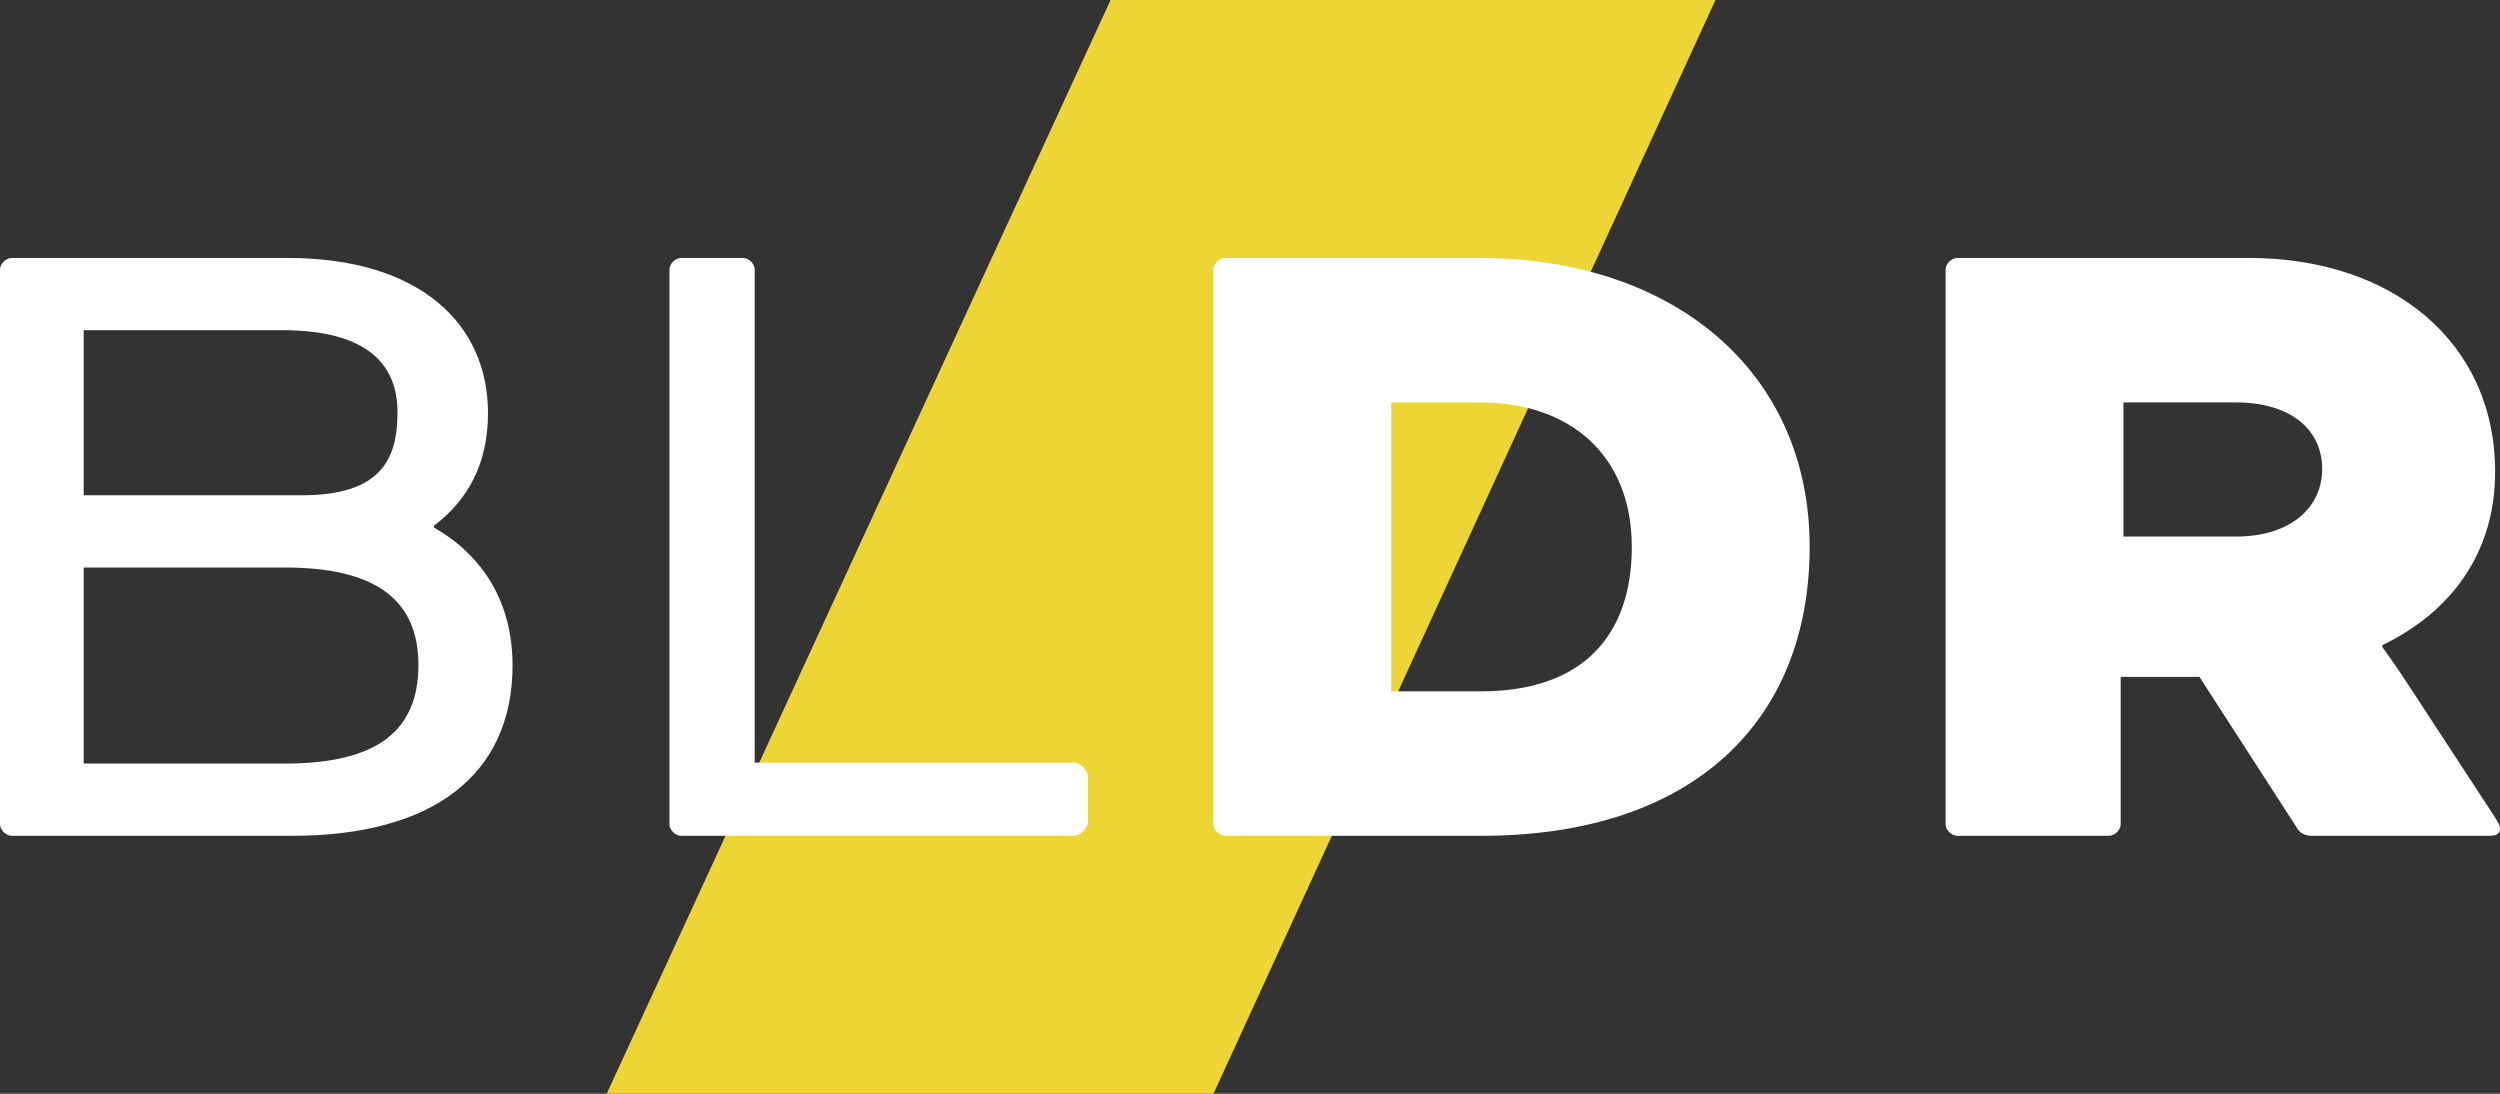
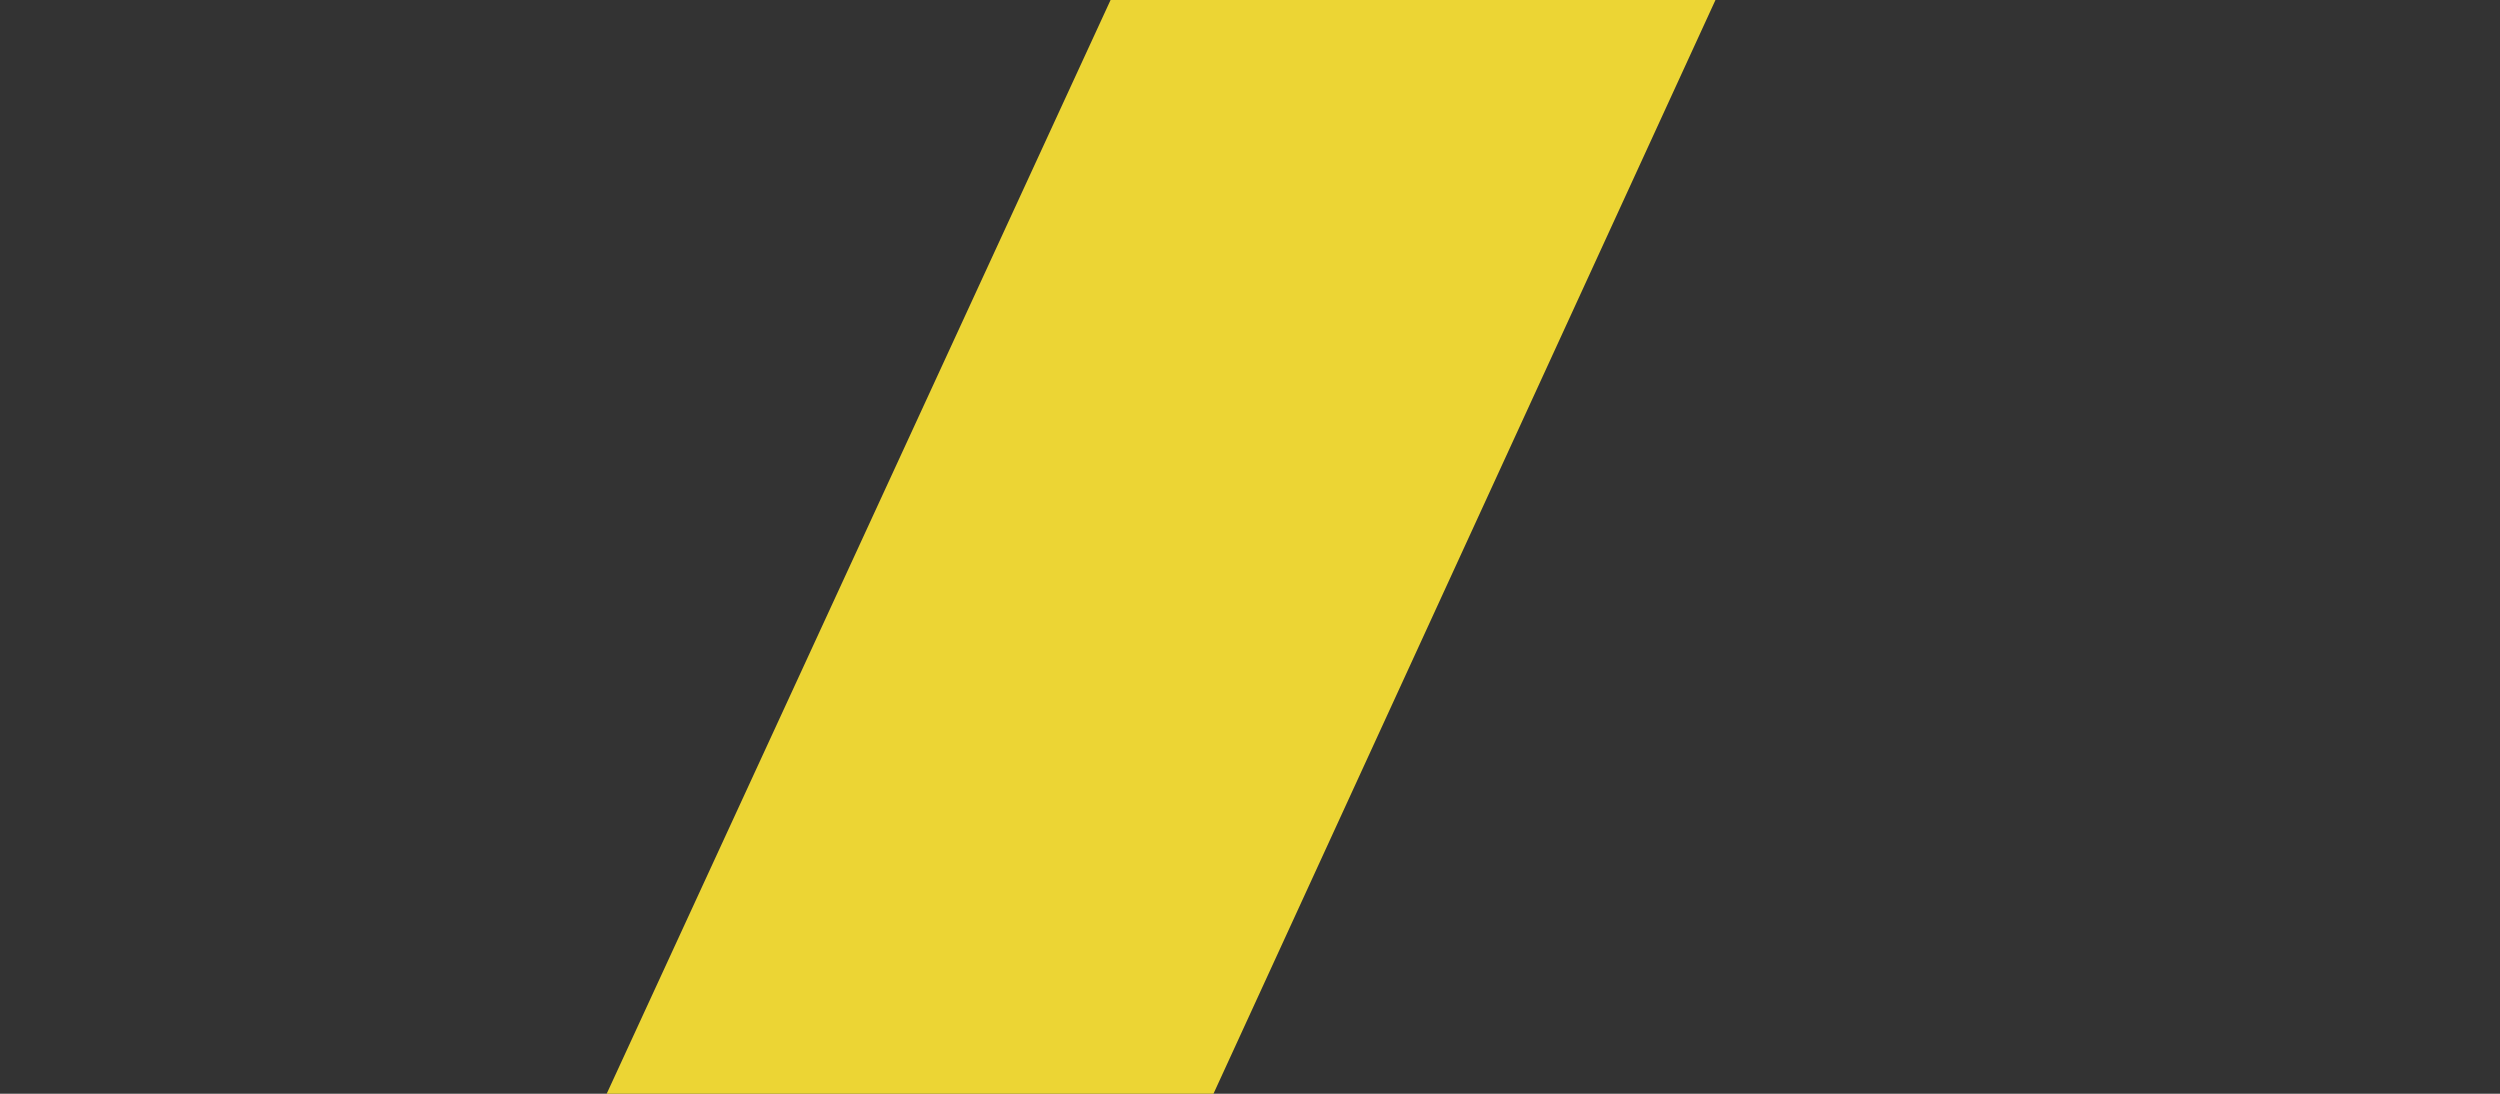
<svg xmlns="http://www.w3.org/2000/svg" width="96px" height="42px" viewBox="0 0 96 42" version="1.1">
  <rect x="0" y="0" width="96" height="42" fill="#333333" stroke="none" />
  <title>Group 2 Copy 6</title>
  <desc>Created with Sketch.</desc>
  <defs />
  <g id="Dev-" stroke="none" stroke-width="1" fill="none" fill-rule="evenodd">
    <g id="logo" transform="translate(-907, -131)">
      <g id="Group-2-Copy-6" transform="translate(907, 131)">
        <polygon id="Rectangle-Copy-2" fill="#ECD534" points="42.646 0 65.874 0 46.597 42 23.297 42" />
-         <path d="M11.236,32.094 L0.452,32.094 C0.226,32.094 0,31.872 0,31.651 L0,10.349 C0,10.128 0.226,9.906 0.452,9.906 L11.048,9.906 C16.1,9.906 18.739,12.42 18.739,15.86 C18.739,17.783 17.985,19.188 16.666,20.186 L16.666,20.26 C18.551,21.333 19.682,23.145 19.682,25.549 C19.682,29.802 16.552,32.094 11.236,32.094 Z M3.213,29.321 L10.94,29.321 C14.507,29.321 16.067,28.047 16.067,25.538 C16.067,23.066 14.47,21.792 10.94,21.792 L3.213,21.792 L3.213,29.321 Z M10.834,12.679 L3.213,12.679 L3.213,19.019 L11.585,19.019 C14.625,19.019 15.264,17.647 15.264,15.831 C15.264,14.051 14.175,12.679 10.834,12.679 Z M28.98,10.349 L28.98,29.284 L41.253,29.284 C41.477,29.284 41.774,29.58 41.774,29.802 L41.774,31.577 C41.774,31.798 41.477,32.094 41.253,32.094 L26.153,32.094 C25.93,32.094 25.707,31.872 25.707,31.651 L25.707,10.349 C25.707,10.128 25.93,9.906 26.153,9.906 L28.534,9.906 C28.757,9.906 28.98,10.128 28.98,10.349 Z M56.895,32.094 L47.045,32.094 C46.82,32.094 46.594,31.872 46.594,31.651 L46.594,10.349 C46.594,10.128 46.82,9.906 47.045,9.906 L56.82,9.906 C64.226,9.906 69.49,14.232 69.49,21 C69.49,27.657 65.053,32.094 56.895,32.094 Z M56.836,15.453 L53.423,15.453 L53.423,26.547 L56.873,26.547 C60.769,26.547 62.661,24.411 62.661,21 C62.661,17.477 60.287,15.453 56.836,15.453 Z M74.711,31.651 L74.711,10.349 C74.711,10.128 74.935,9.906 75.159,9.906 L86.364,9.906 C91.892,9.906 95.813,13.16 95.813,18.115 C95.813,21.259 94.095,23.515 91.481,24.772 L91.481,24.846 C91.481,24.846 91.966,25.512 92.377,26.14 L95.739,31.281 C95.925,31.577 96,31.688 96,31.835 C96,31.983 95.888,32.094 95.627,32.094 L88.754,32.094 C88.568,32.094 88.344,32.02 88.231,31.835 L84.459,25.992 L81.434,25.992 L81.434,31.651 C81.434,31.872 81.21,32.094 80.986,32.094 L75.159,32.094 C74.935,32.094 74.711,31.872 74.711,31.651 Z M85.858,15.453 L81.54,15.453 L81.54,20.604 L85.858,20.604 C87.98,20.604 89.172,19.471 89.172,18.01 C89.172,16.512 87.98,15.453 85.858,15.453 Z" id="BLDR-Copy-7" fill="#FFFFFF" />
      </g>
    </g>
  </g>
</svg>